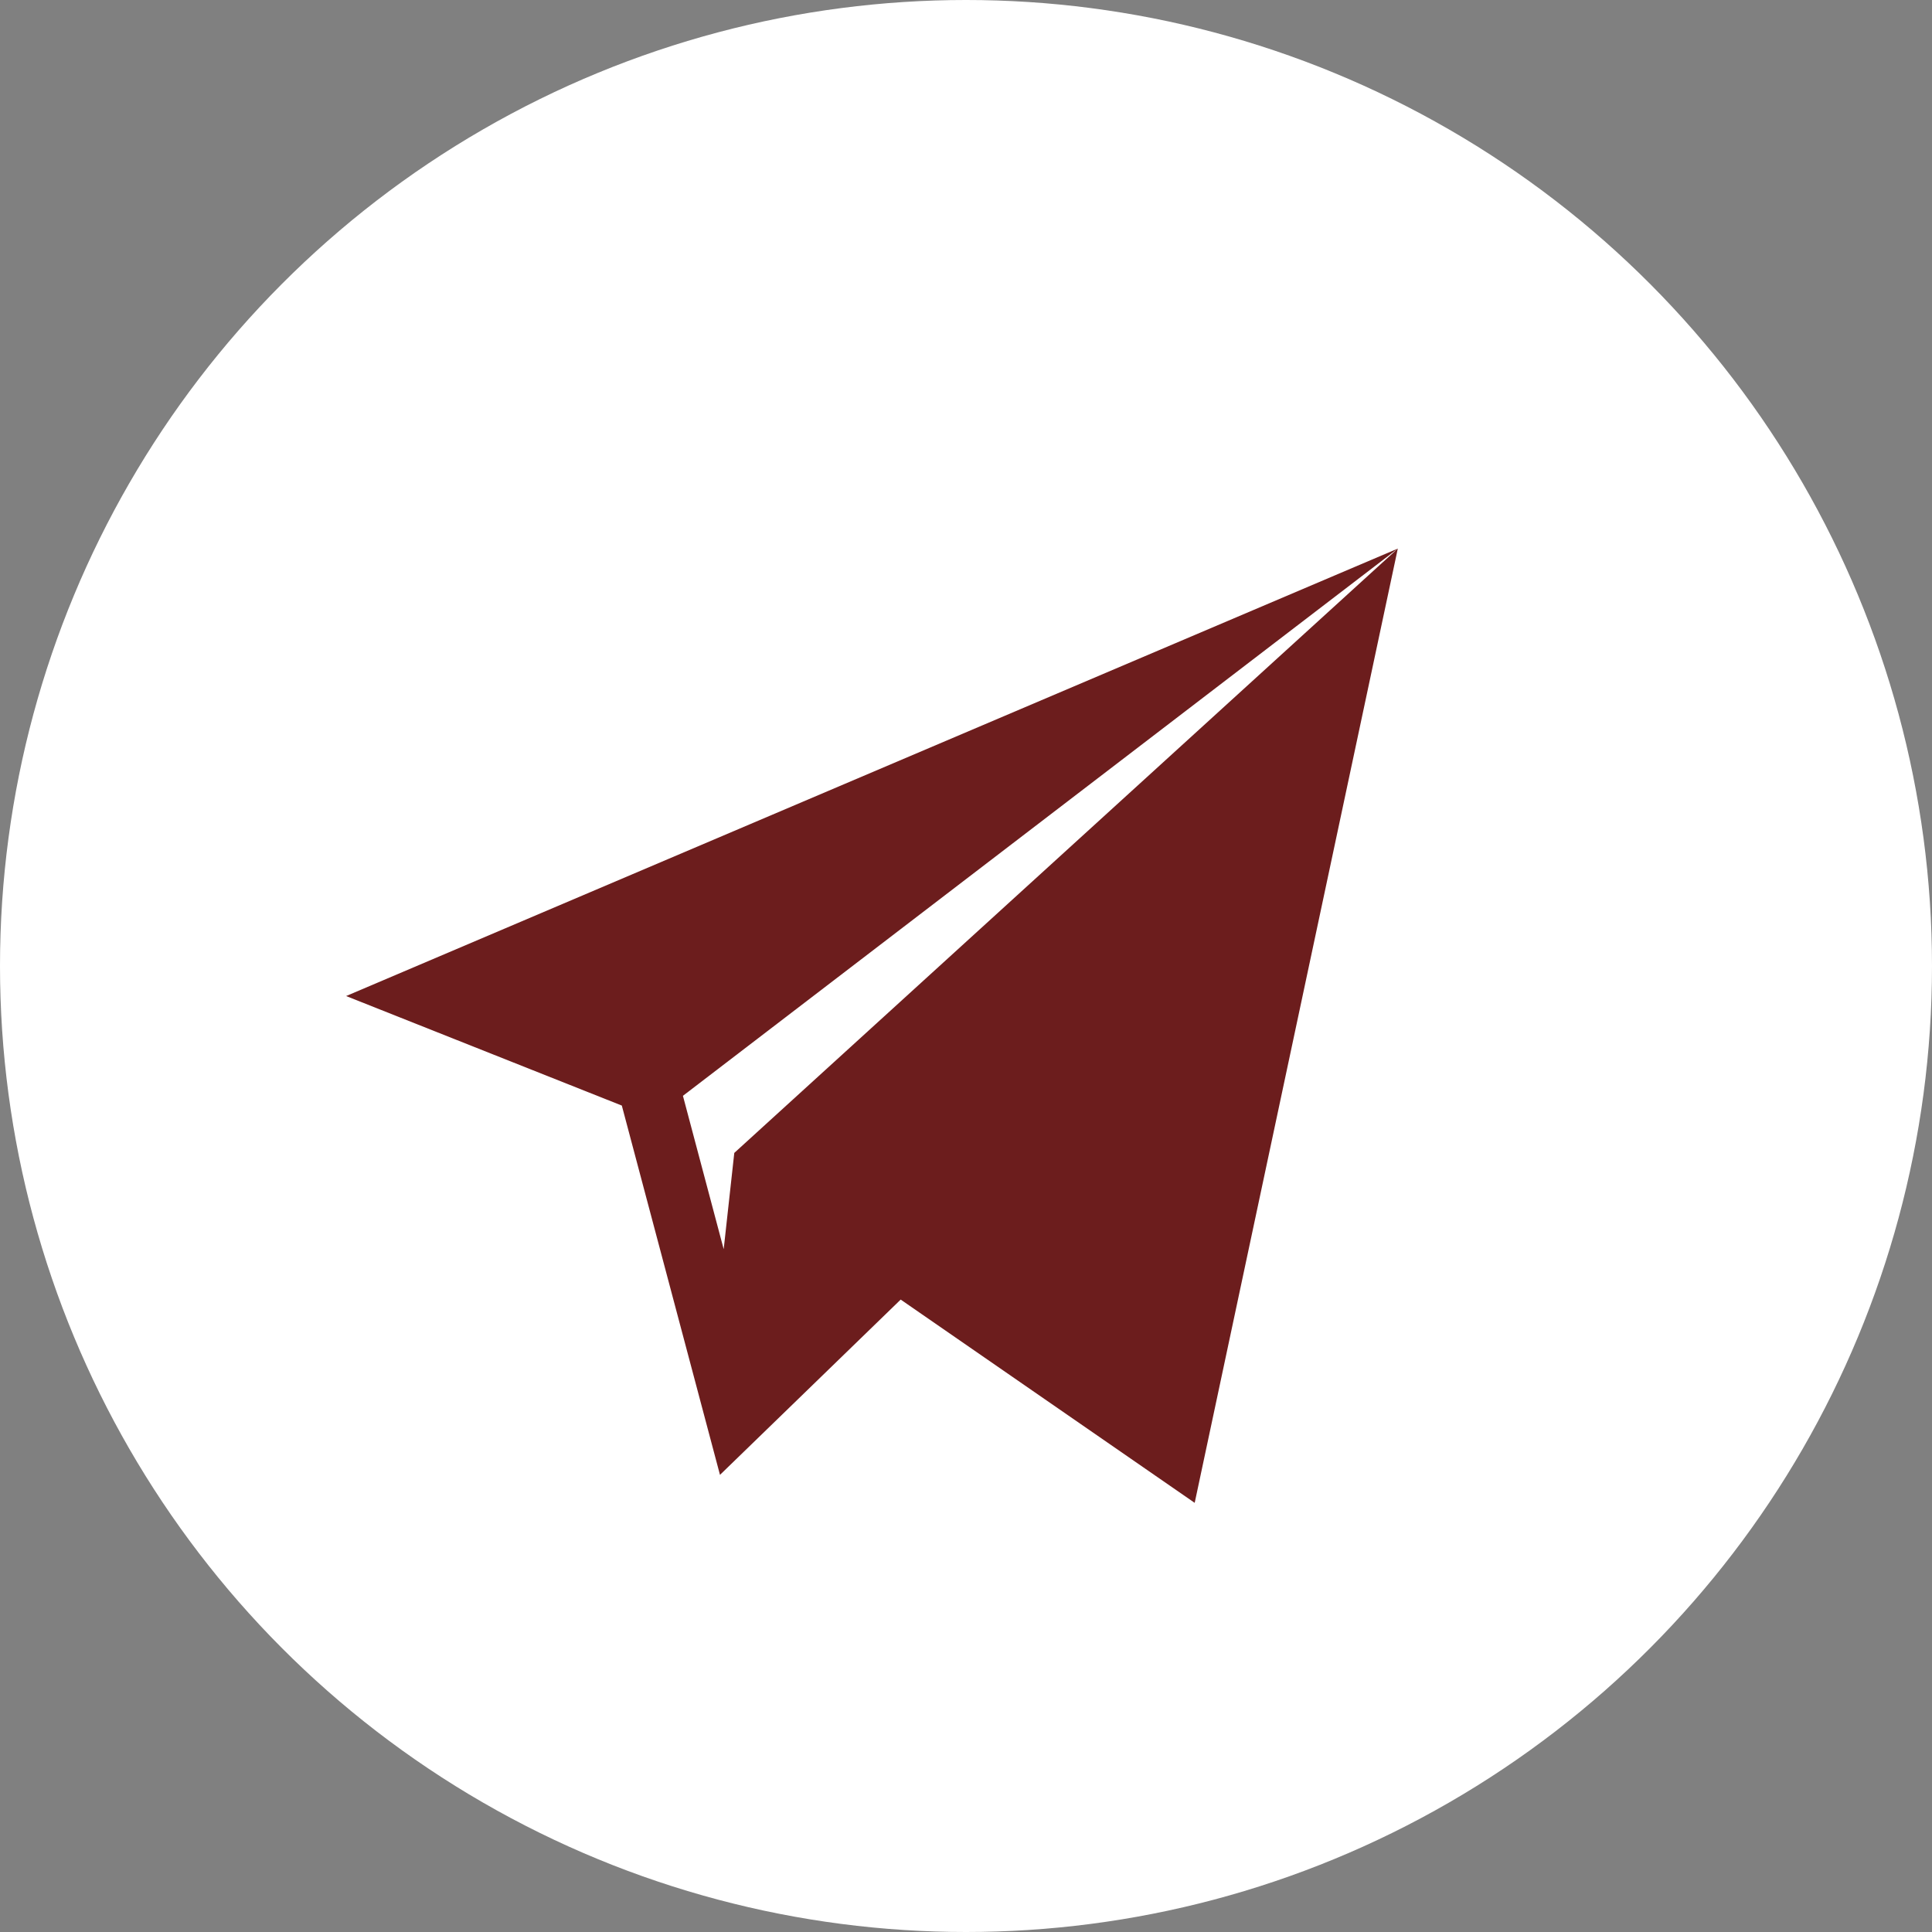
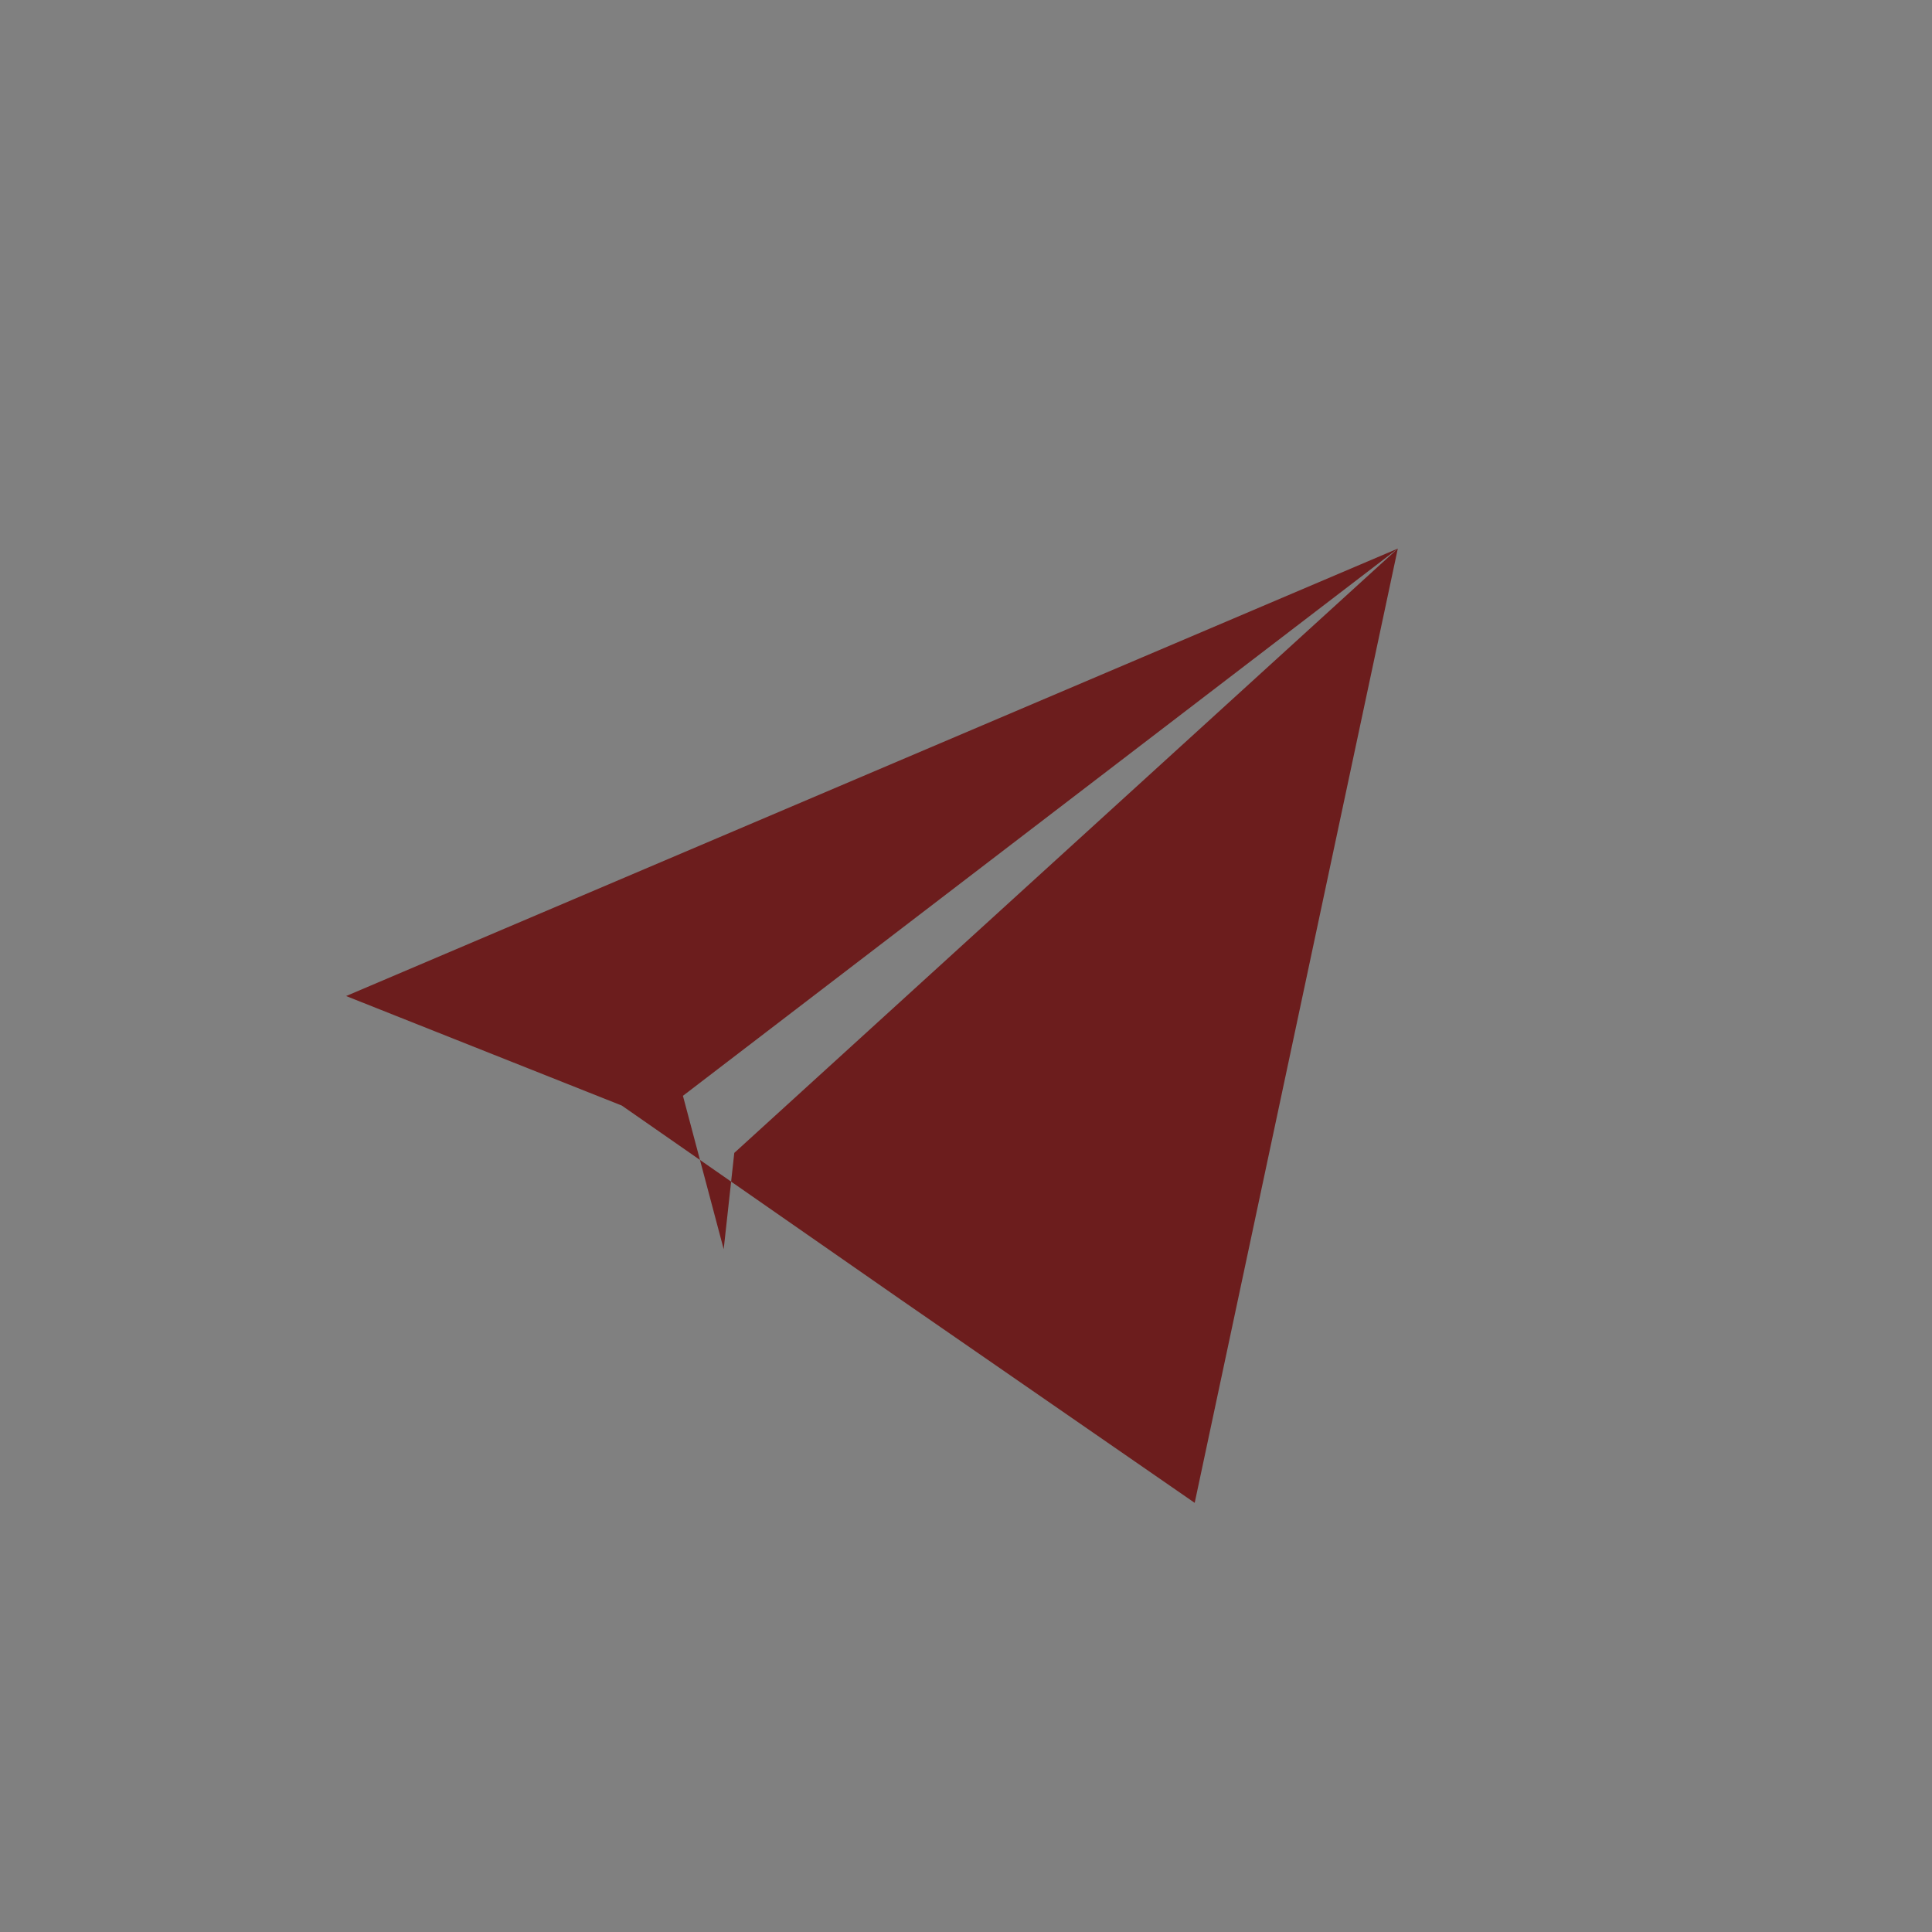
<svg xmlns="http://www.w3.org/2000/svg" width="62" height="62" viewBox="0 0 62 62" fill="none">
  <rect x="0" y="0" width="62" height="62" fill="#808080" stroke="none" />
-   <circle cx="31" cy="31" r="31" fill="white" />
-   <path d="M44.857 17.605L11.107 31.964L19.955 35.479L23.105 47.33L28.904 41.705L38.339 48.228L44.857 17.605ZM23.564 36.998L23.224 40.088L21.916 35.166L44.857 17.605L23.564 36.998Z" fill="#6C1D1D" />
+   <path d="M44.857 17.605L11.107 31.964L19.955 35.479L28.904 41.705L38.339 48.228L44.857 17.605ZM23.564 36.998L23.224 40.088L21.916 35.166L44.857 17.605L23.564 36.998Z" fill="#6C1D1D" />
</svg>